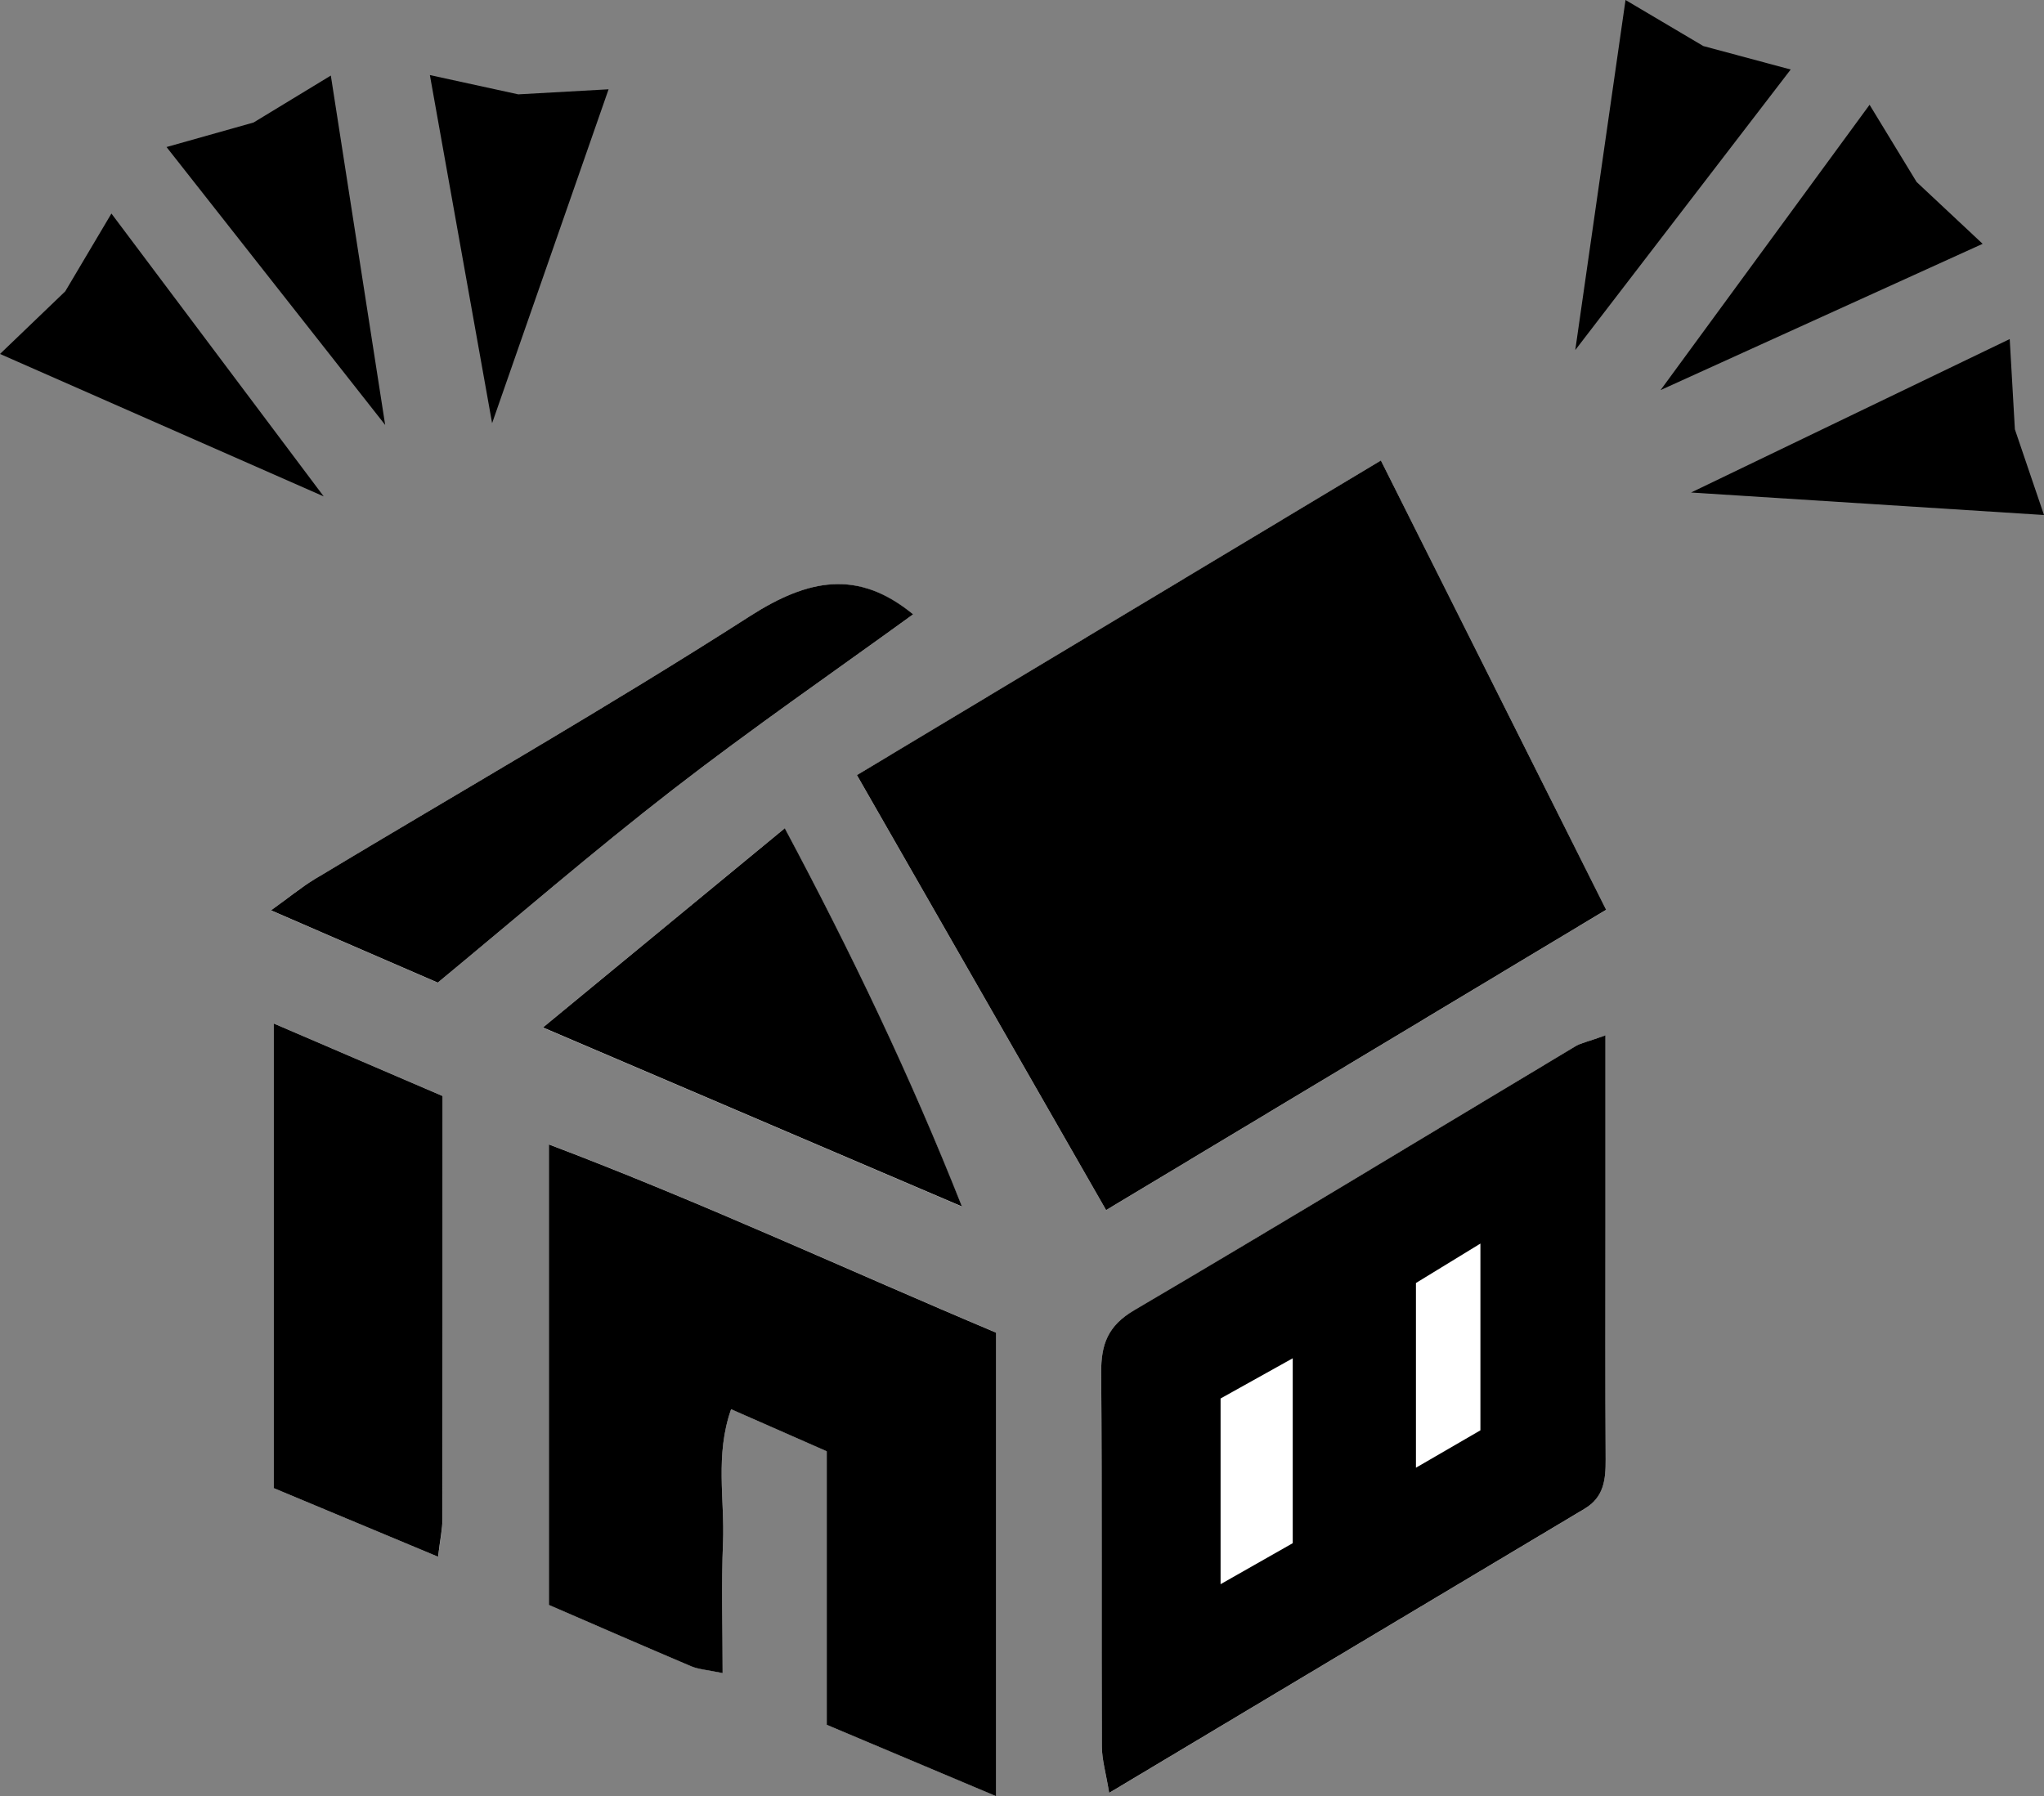
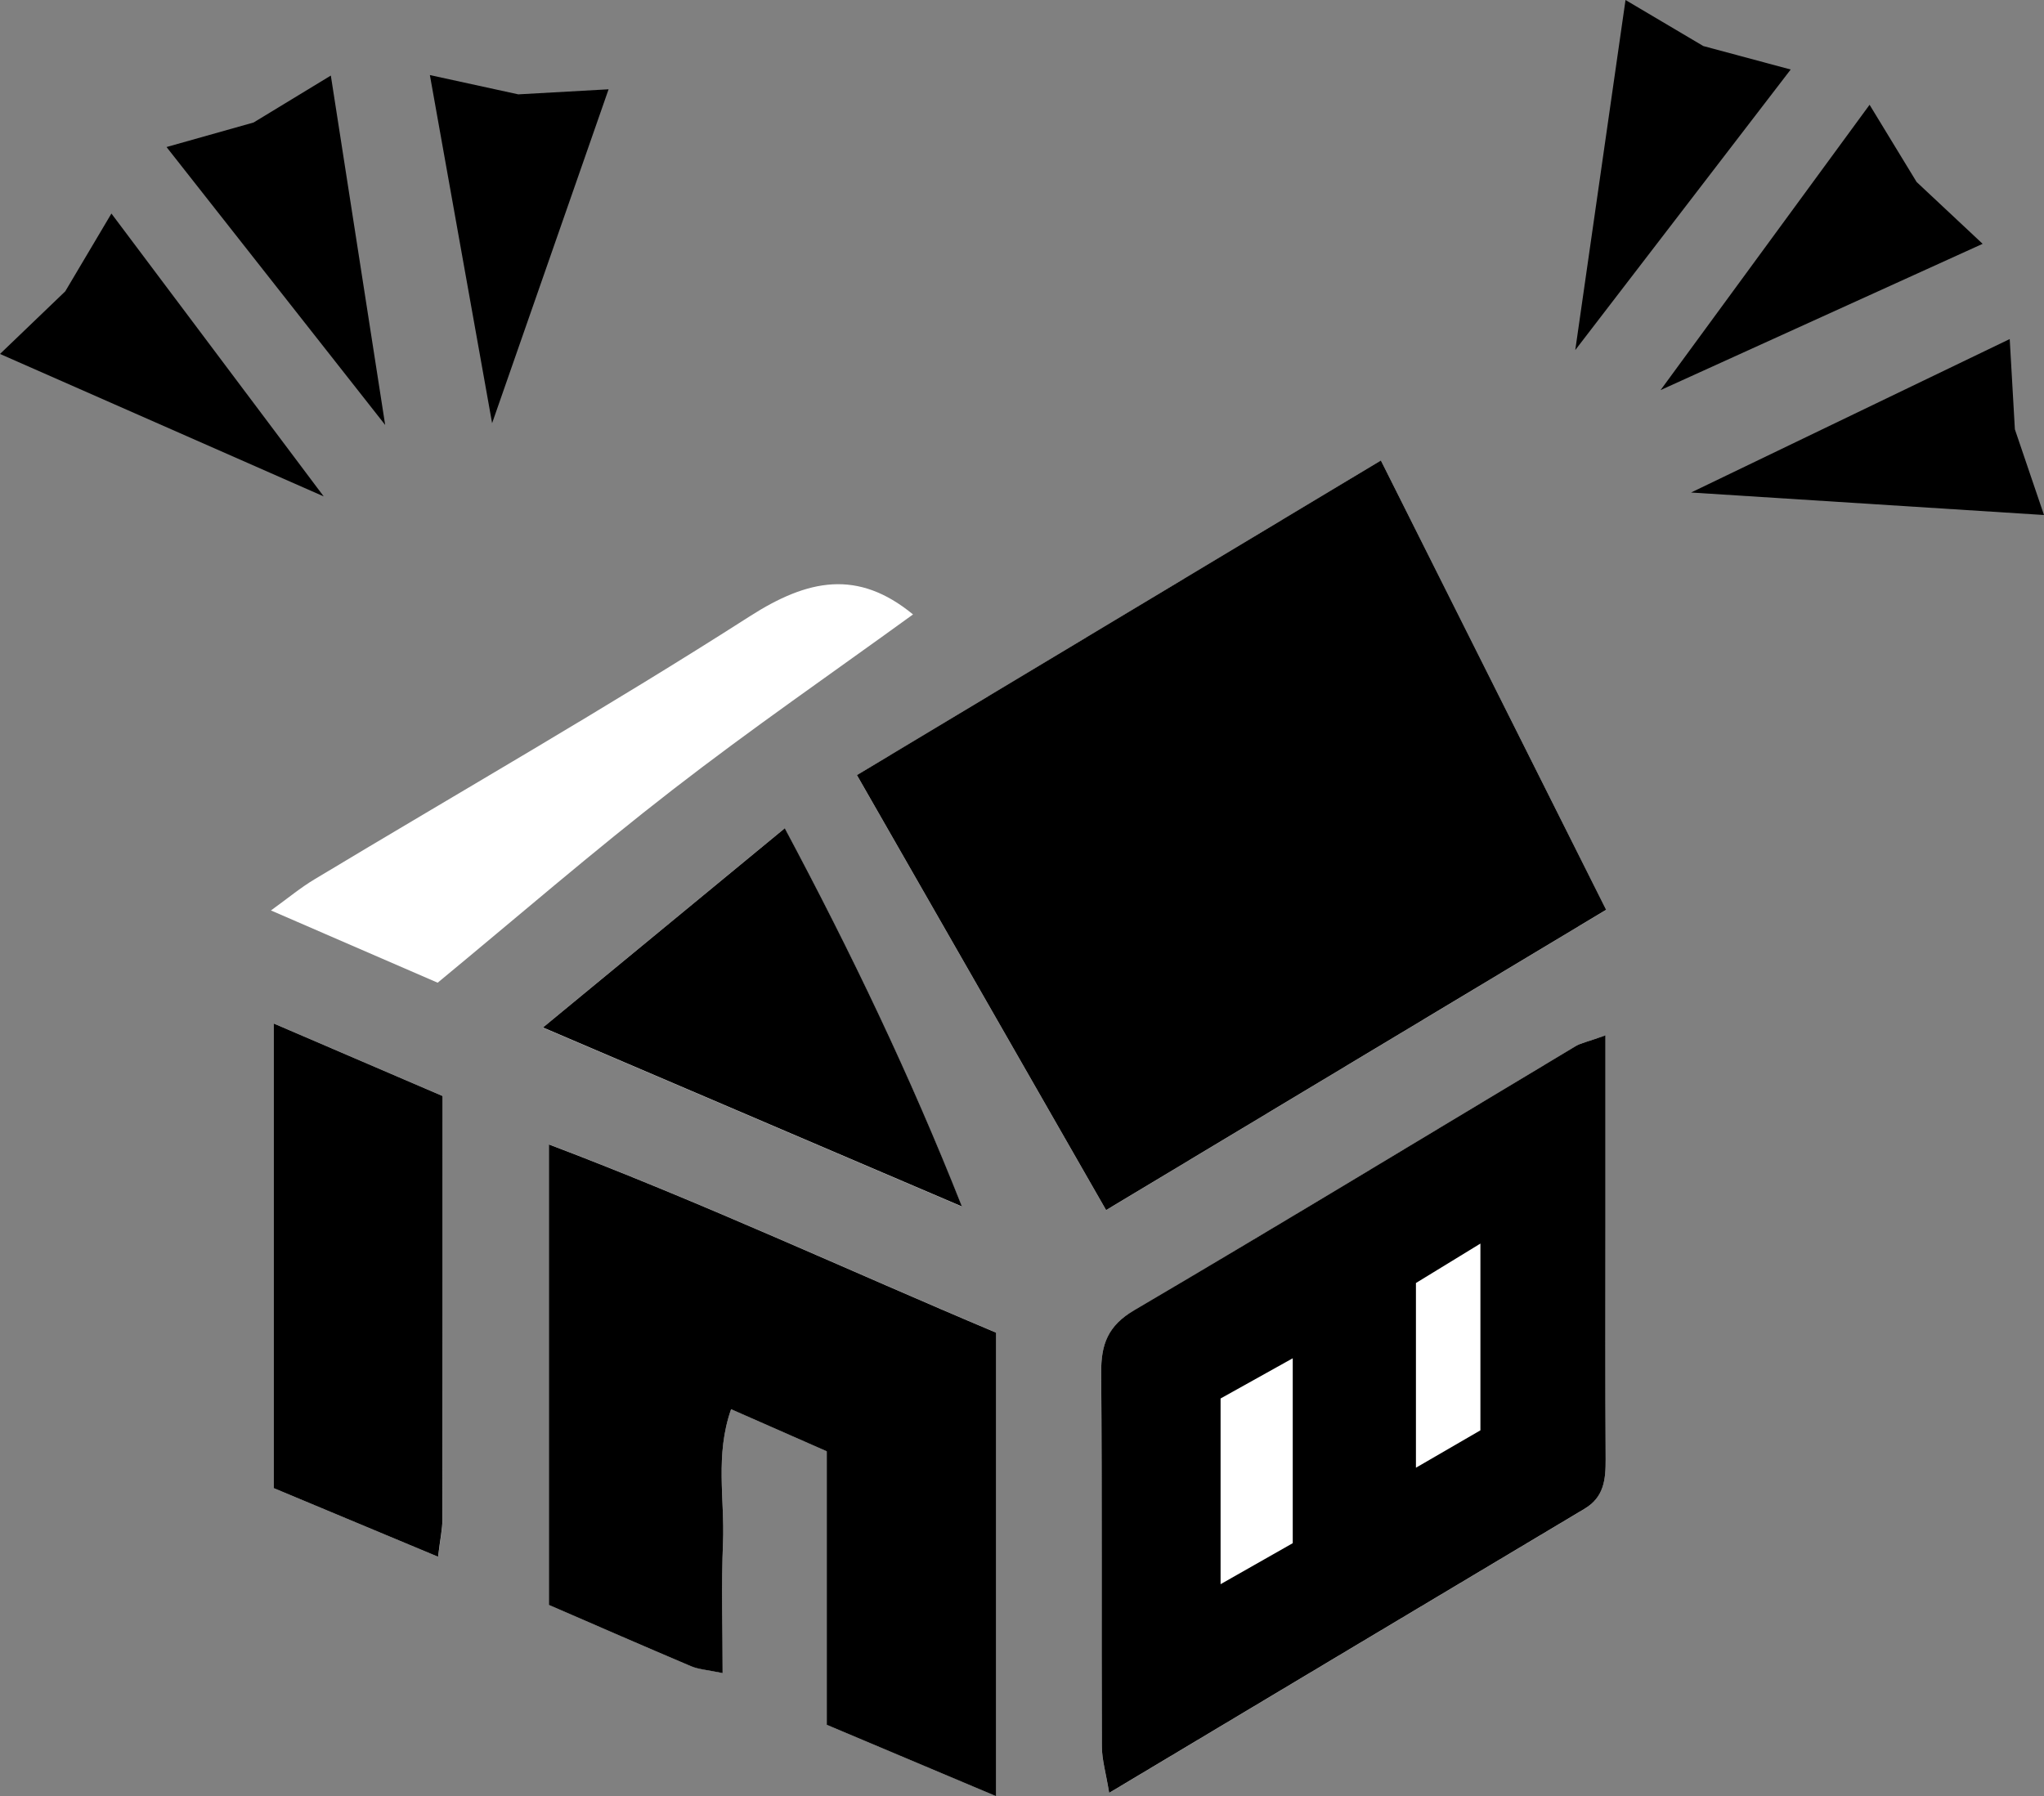
<svg xmlns="http://www.w3.org/2000/svg" id="a" viewBox="0 0 209.88 184.46">
  <rect x="0" y="0" width="209.88" height="184.46" fill="#808080" stroke="none" />
  <defs>
    <style>.b{fill:#fff;}</style>
  </defs>
  <g>
    <path class="b" d="M113.58,124.28c17.4-10.45,34.3-20.6,51.34-30.84-7.88-15.72-15.37-30.67-23.13-46.14-18.2,10.93-35.85,21.53-53.8,32.31,8.59,15,16.79,29.31,25.59,44.68Zm51.27-17.94c-1.85,.65-2.51,.77-3.05,1.1-15.1,9.05-30.15,18.21-45.33,27.12-2.74,1.61-3.42,3.54-3.4,6.43,.1,12.79,.02,25.57,.07,38.36,0,1.37,.42,2.74,.75,4.78,16.71-9.99,32.74-19.59,48.79-29.16,2.02-1.21,2.2-3.04,2.19-5.1-.05-7.94-.02-15.87-.02-23.81,0-6.34,0-12.68,0-19.71Zm-90.65,65.48c0-4.75-.14-9.09,.04-13.43,.18-4.41-.83-8.97,.83-13.68,3.57,1.57,6.56,2.88,9.82,4.32v28.09c5.82,2.45,11.34,4.78,17.39,7.33v-47.6c-15.17-6.39-30.03-13.31-45.92-19.33v47.29c4.96,2.15,9.77,4.26,14.61,6.3,.76,.32,1.64,.37,3.23,.7ZM28.13,105.12v47.71c5.62,2.35,11.02,4.6,16.86,7.04,.21-1.78,.45-2.83,.45-3.89,.02-14.33,.02-28.66,.02-43.42-5.56-2.39-10.93-4.7-17.32-7.44Zm16.81-4.2c8.14-6.72,15.96-13.49,24.12-19.81,8.09-6.27,16.53-12.09,24.69-18.01-5.67-4.66-10.78-3.64-16.76,.19-14.66,9.39-29.79,18.04-44.71,27.02-1.42,.85-2.7,1.92-4.46,3.19,5.86,2.54,11.11,4.81,17.12,7.42Zm10.8,4.61c14.95,6.39,28.98,12.38,43.01,18.38-5.33-13.47-11.33-25.99-18.19-38.84-8.52,7.02-16.28,13.42-24.83,20.46Z" />
    <path d="M113.58,124.28c-8.8-15.36-17-29.68-25.59-44.68,17.95-10.78,35.61-21.38,53.8-32.31,7.76,15.48,15.25,30.42,23.13,46.14-17.05,10.24-33.95,20.39-51.34,30.84Z" />
    <path d="M164.85,106.34c0,7.04,0,13.37,0,19.71,0,7.94-.03,15.87,.02,23.81,.01,2.07-.16,3.9-2.19,5.1-16.05,9.57-32.08,19.17-48.79,29.16-.33-2.04-.75-3.41-.75-4.78-.05-12.79,.03-25.57-.07-38.36-.02-2.89,.66-4.82,3.4-6.43,15.18-8.92,30.23-18.07,45.33-27.12,.54-.32,1.21-.44,3.05-1.1Zm-39.52,37.28v19.07c2.97-1.69,5.31-3.01,7.41-4.21v-18.99c-2.77,1.55-4.99,2.78-7.41,4.13Zm26.68,3.27v-19.18c-2.9,1.78-5.03,3.08-6.62,4.05v18.97c2.74-1.59,4.77-2.76,6.62-3.84Z" />
    <path d="M74.2,171.82c-1.59-.33-2.47-.38-3.23-.7-4.84-2.05-9.65-4.15-14.61-6.3v-47.29c15.89,6.02,30.74,12.94,45.92,19.33v47.6c-6.05-2.55-11.57-4.88-17.39-7.33v-28.09c-3.27-1.44-6.25-2.75-9.82-4.32-1.66,4.71-.65,9.26-.83,13.68-.18,4.33-.04,8.67-.04,13.43Z" />
    <path d="M28.13,105.12c6.39,2.75,11.76,5.05,17.32,7.44,0,14.76,0,29.09-.02,43.42,0,1.06-.24,2.11-.45,3.89-5.83-2.44-11.24-4.69-16.86-7.04v-47.71Z" />
-     <path d="M44.95,100.91c-6.02-2.61-11.26-4.88-17.12-7.42,1.76-1.26,3.05-2.33,4.46-3.19,14.92-8.98,30.06-17.63,44.71-27.02,5.98-3.83,11.09-4.85,16.76-.19-8.16,5.92-16.6,11.74-24.69,18.01-8.16,6.32-15.98,13.09-24.12,19.81Z" />
    <path d="M55.75,105.52c8.55-7.04,16.31-13.44,24.83-20.46,6.86,12.85,12.86,25.37,18.19,38.84-14.03-6-28.06-11.99-43.01-18.38Z" />
  </g>
  <g>
    <polygon points="26.04 12.58 17.1 15.1 39.55 43.64 33.97 7.76 26.04 12.58" />
    <polygon points="6.7 29.92 11.44 21.93 33.24 50.98 0 36.35 6.7 29.92" />
    <polygon points="53.22 9.69 44.14 7.71 50.53 43.46 62.49 9.17 53.22 9.69" />
  </g>
  <g>
    <polygon points="196.8 18.69 191.97 10.76 170.51 40.06 203.58 25.04 196.8 18.69" />
    <polygon points="174.9 4.73 183.87 7.14 161.75 35.95 166.91 0 174.9 4.73" />
    <polygon points="206.89 44.09 206.36 34.82 173.64 50.58 209.88 52.89 206.89 44.09" />
  </g>
</svg>